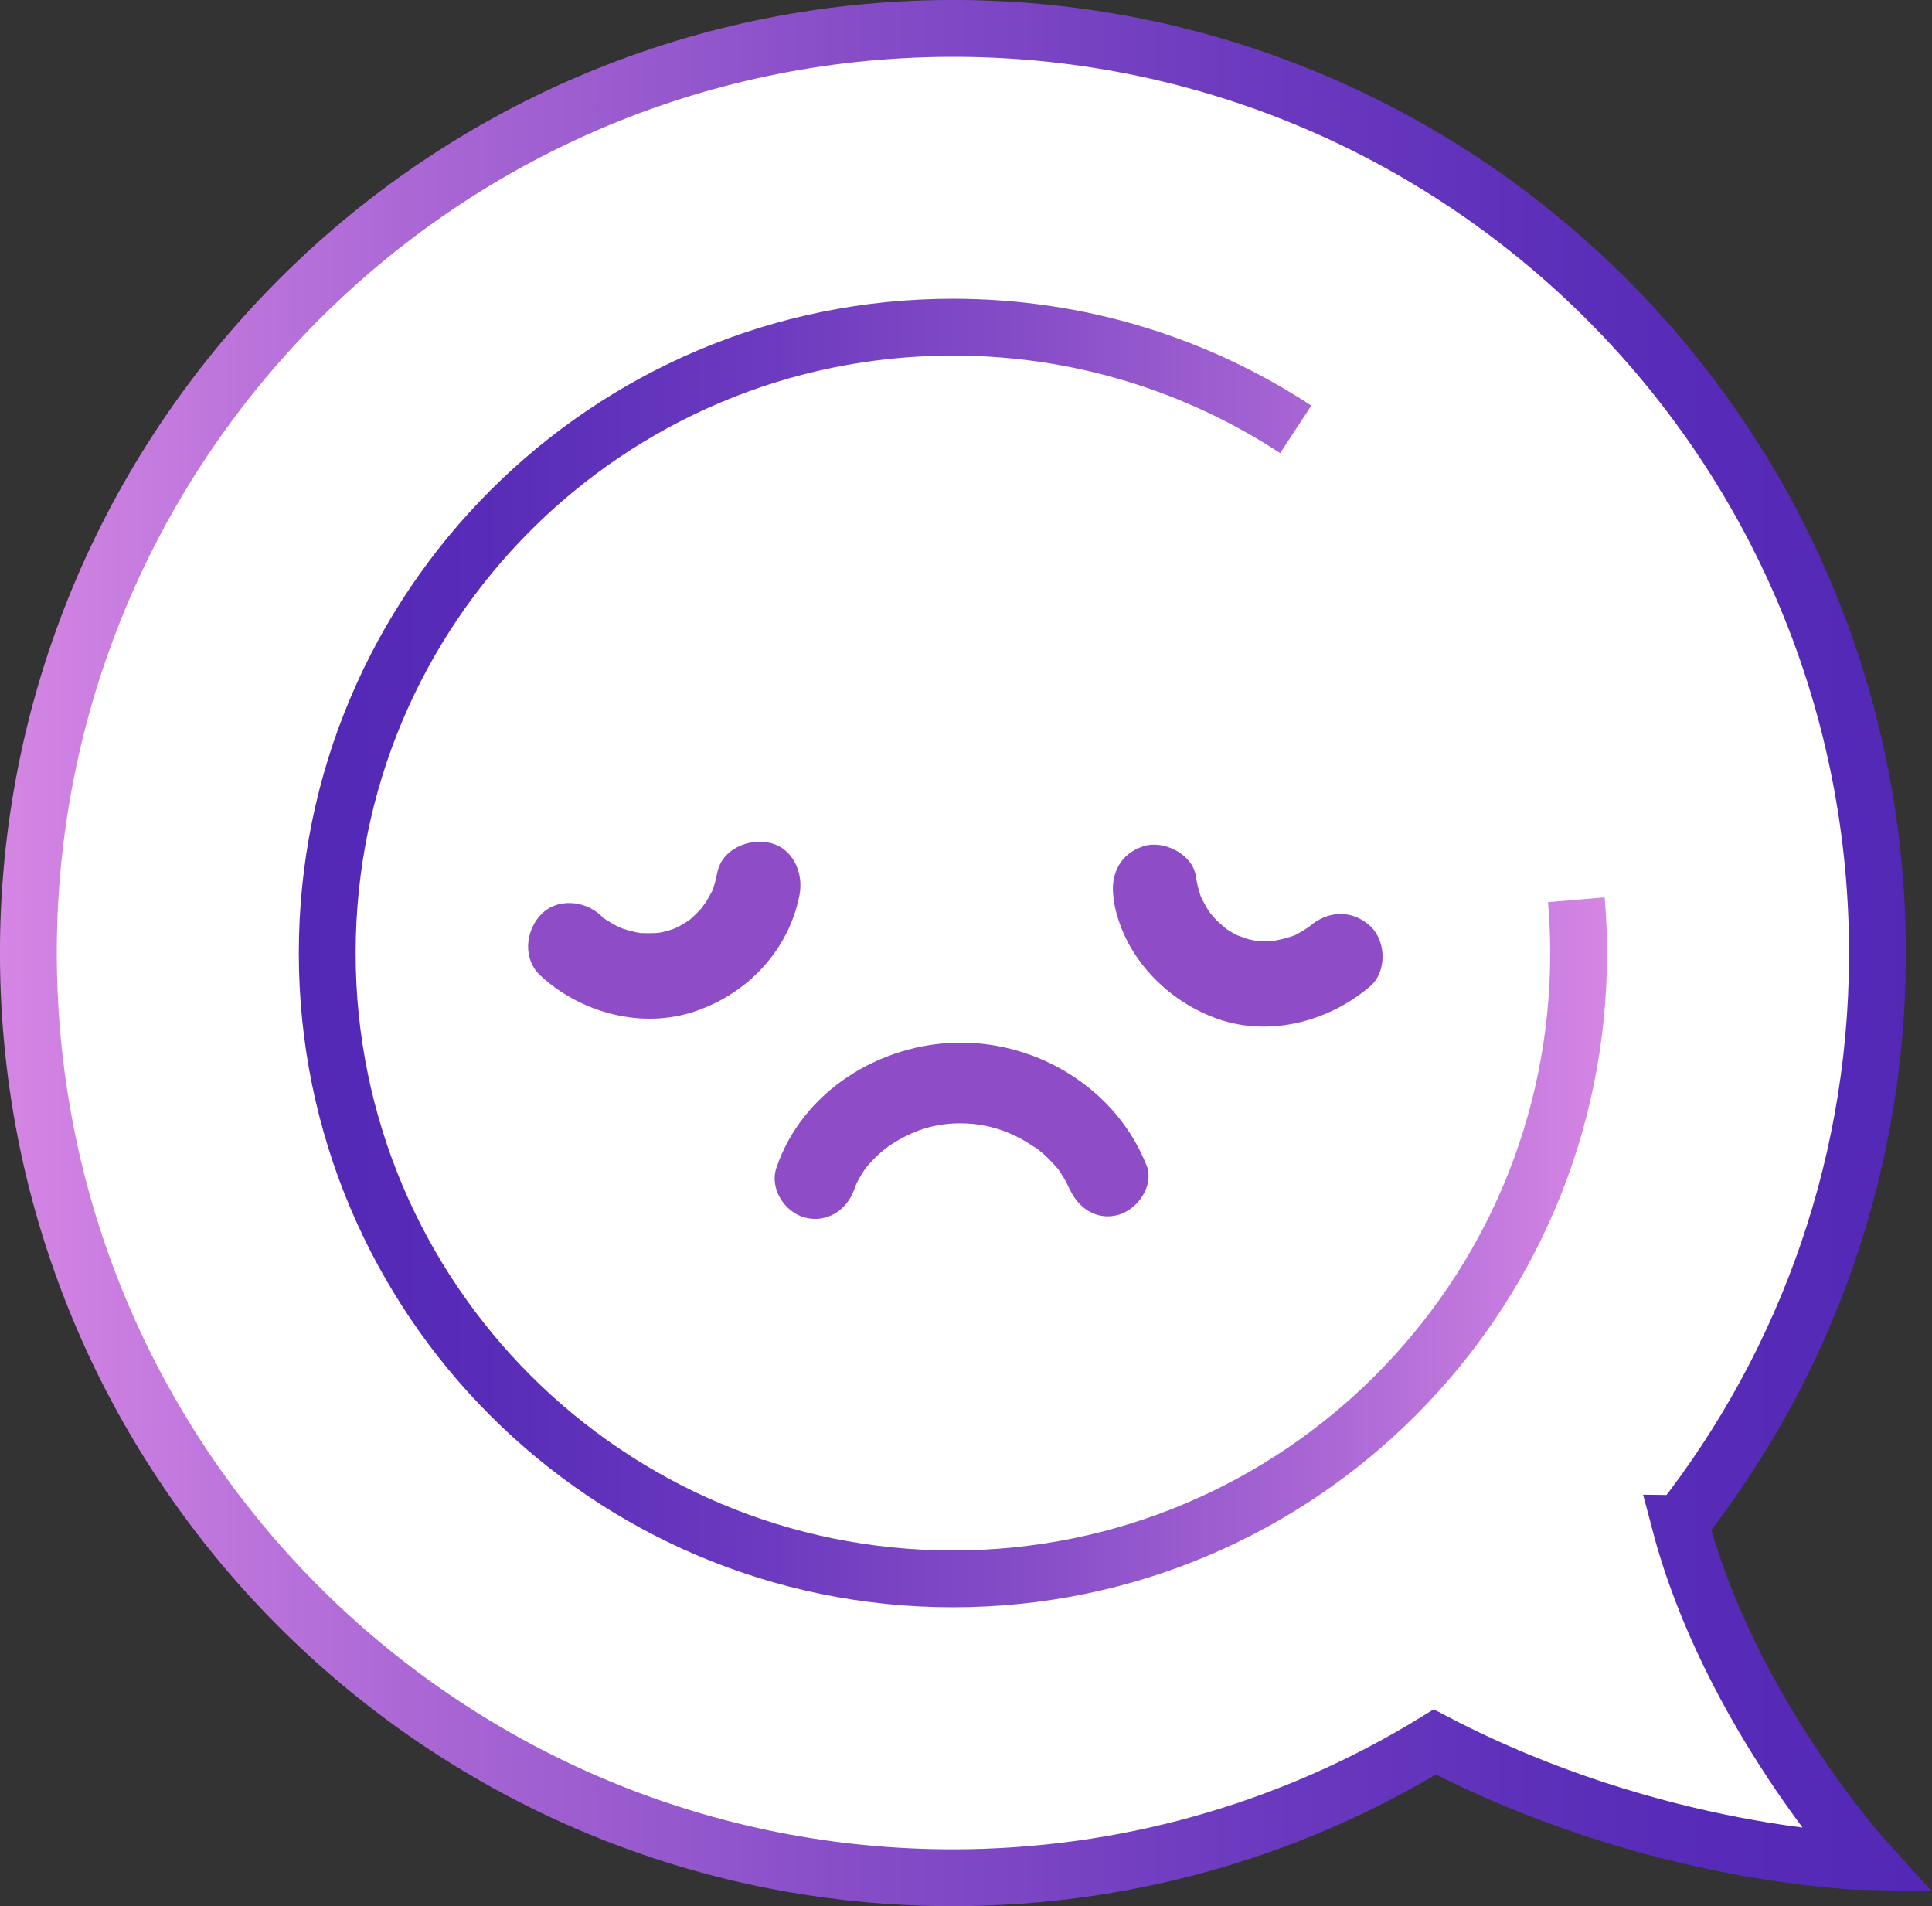
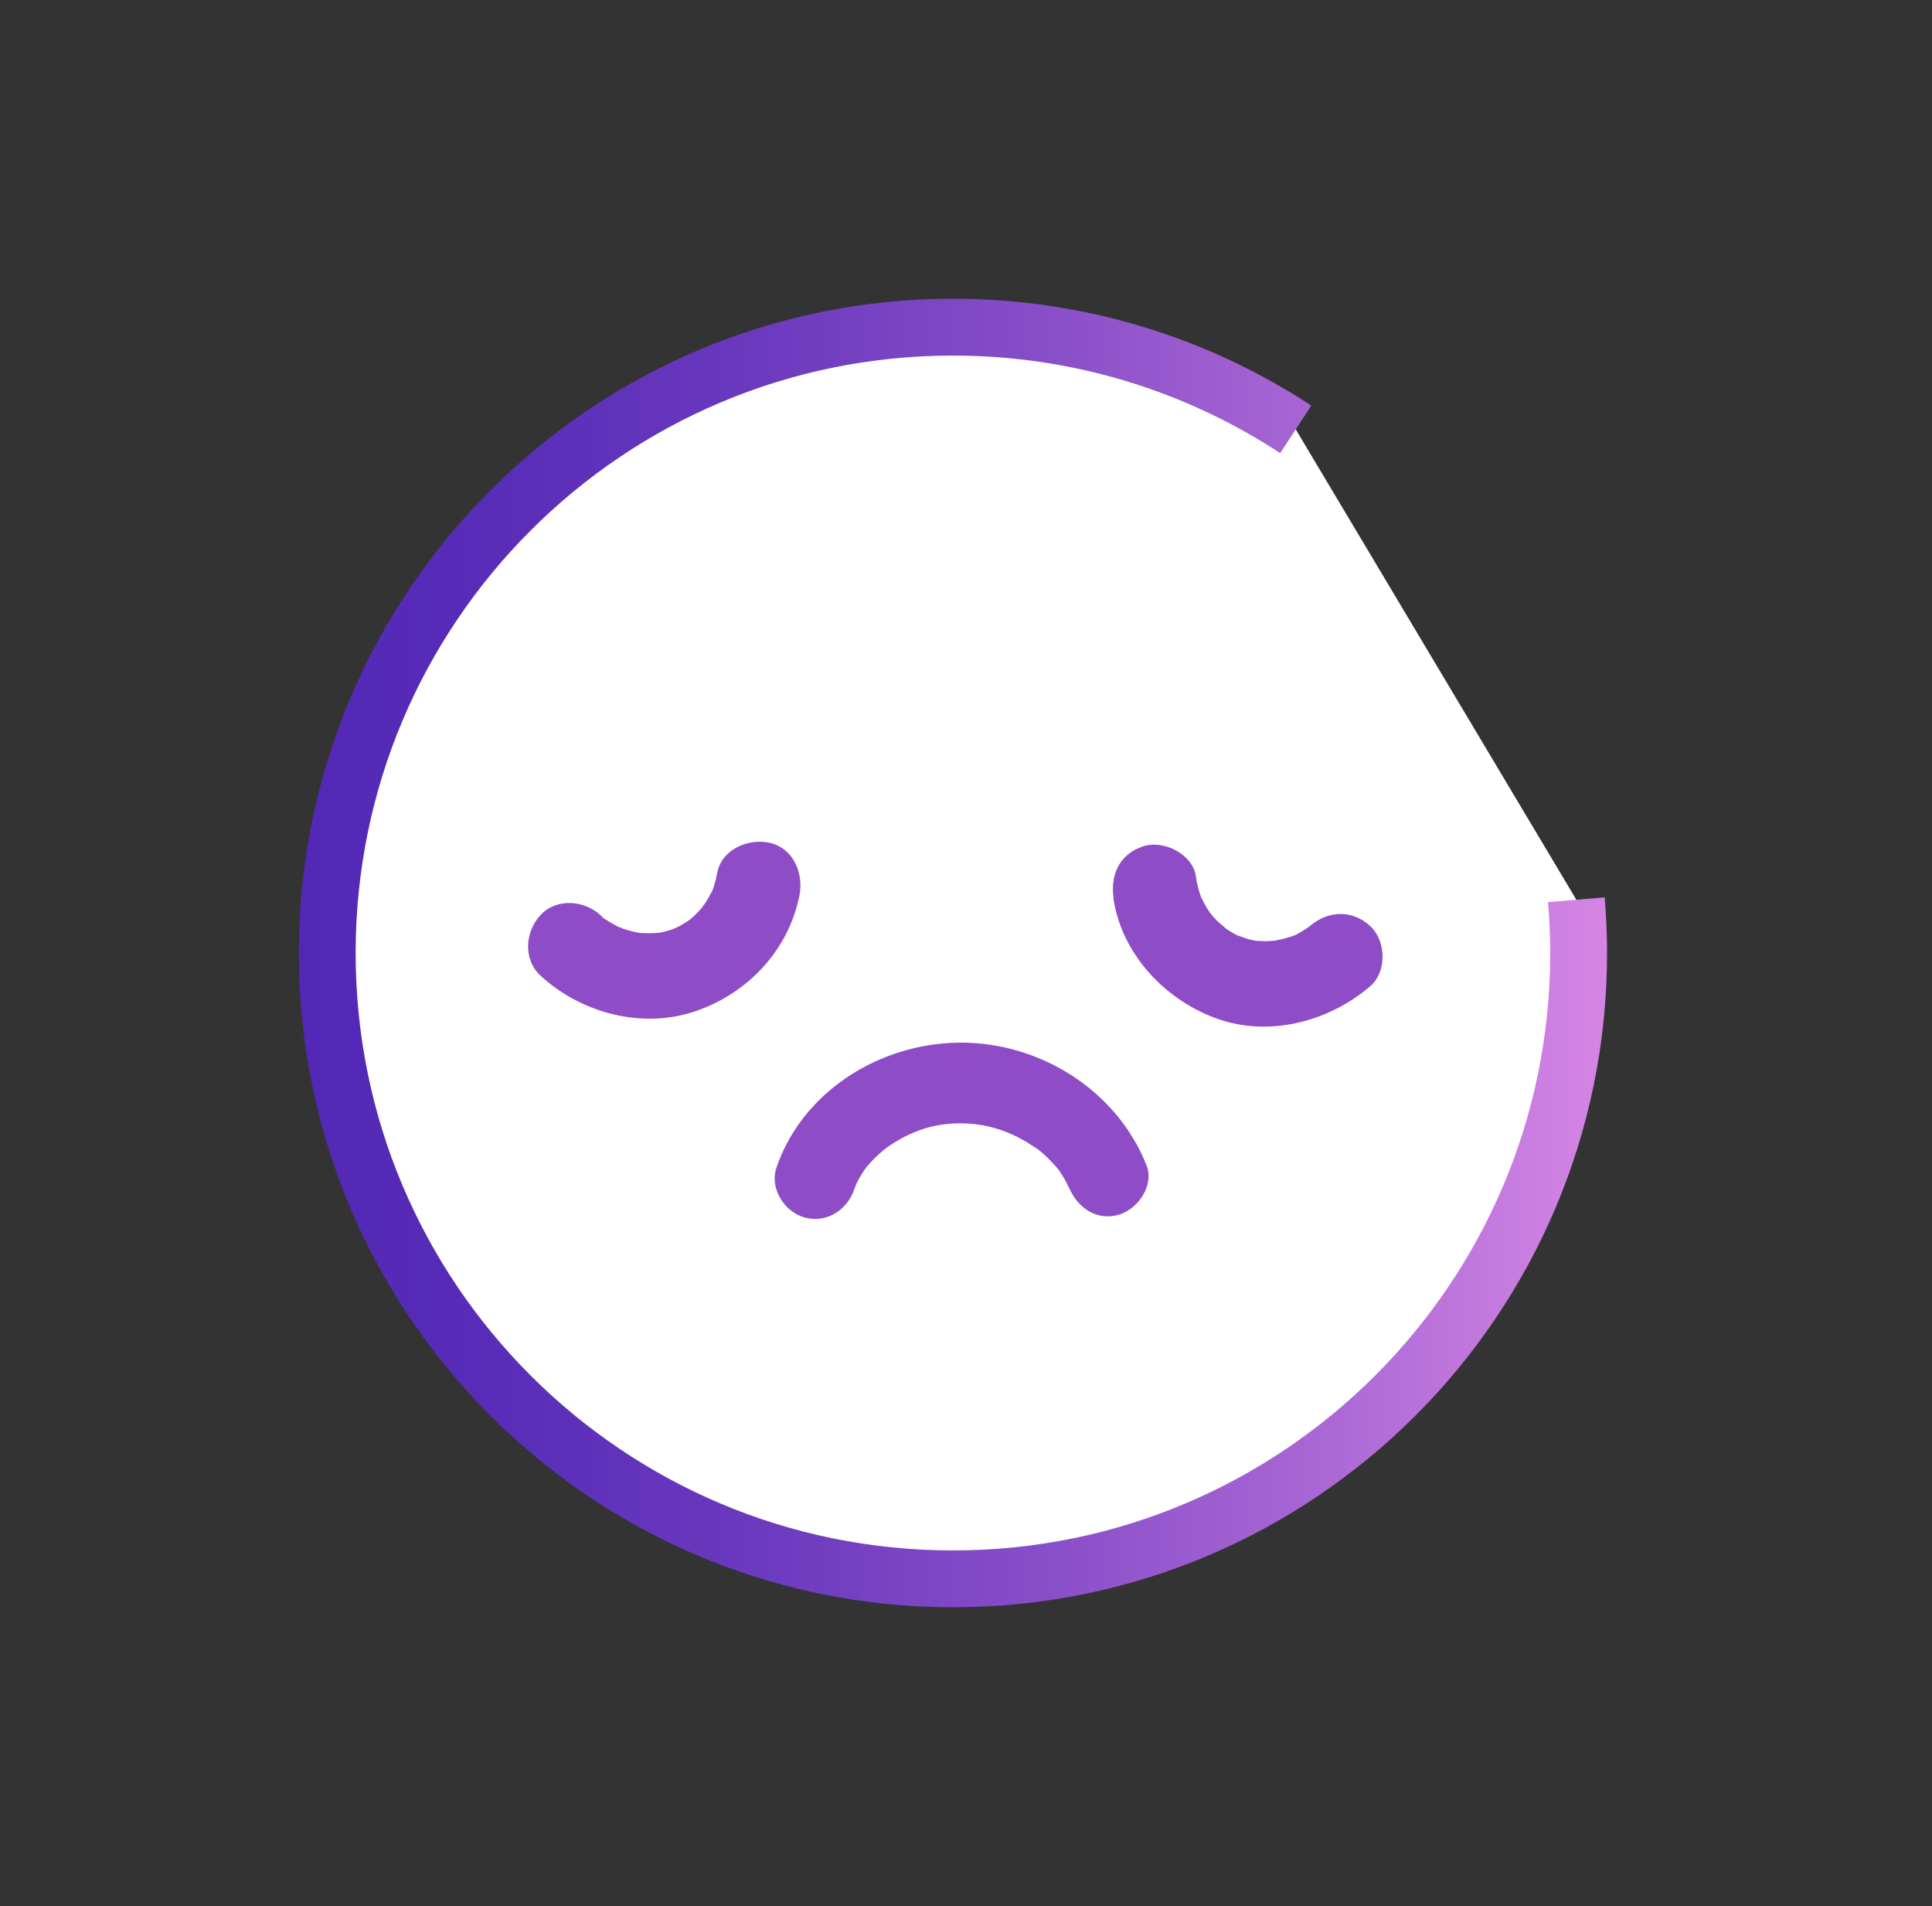
<svg xmlns="http://www.w3.org/2000/svg" xmlns:xlink="http://www.w3.org/1999/xlink" id="_圖層_2" viewBox="0 0 169.98 167.68">
  <rect x="0" y="0" width="169.98" height="167.68" fill="#333333" stroke="none" />
  <defs>
    <style>.cls-1{fill:#8e4dc7;}.cls-2{stroke:url(#Degradado_sin_nombre_97-2);}.cls-2,.cls-3{fill:#fff;stroke-miterlimit:10;stroke-width:5px;}.cls-3{stroke:url(#Degradado_sin_nombre_97);}</style>
    <linearGradient id="Degradado_sin_nombre_97" x1="215.3" y1="83.84" x2="385.29" y2="83.84" gradientTransform="translate(385.29) rotate(-180) scale(1 -1)" gradientUnits="userSpaceOnUse">
      <stop offset="0" stop-color="#5328b6" />
      <stop offset=".14" stop-color="#582cb8" />
      <stop offset=".33" stop-color="#6938be" />
      <stop offset=".55" stop-color="#854cc7" />
      <stop offset=".79" stop-color="#ab68d5" />
      <stop offset="1" stop-color="#d586e4" />
    </linearGradient>
    <linearGradient id="Degradado_sin_nombre_97-2" x1="26.28" y1="83.84" x2="141.39" y2="83.84" gradientTransform="matrix(1, 0, 0, 1, 0, 0)" xlink:href="#Degradado_sin_nombre_97" />
  </defs>
  <g id="title_拷貝">
    <g>
      <g>
-         <path class="cls-3" d="m147.84,134.03c11.15-14.2,17.68-32.18,17.33-51.65C164.36,37.47,127.3,1.71,82.38,2.51,37.47,3.32,1.71,40.38,2.51,85.3c.8,44.92,37.87,80.67,82.78,79.87,15.02-.27,29.01-4.61,40.95-11.93,19.51,10.19,37.98,10.53,37.98,10.53,0,0-12.05-13.25-16.4-29.74Z" />
        <path class="cls-2" d="m114,37.77c-8.66-5.68-19.03-8.99-30.16-8.99-30.41,0-55.05,24.65-55.05,55.06s24.65,55.05,55.05,55.05,55.05-24.65,55.05-55.05c0-1.58-.07-3.15-.2-4.69" />
      </g>
      <g>
-         <path class="cls-1" d="m97.96,79.06c.74,4.78,4.35,8.7,8.76,10.42,4.7,1.84,10.09.48,13.83-2.72,1.5-1.28,1.41-4.01,0-5.3-1.59-1.46-3.71-1.36-5.3,0-.63.54.48-.31.08-.05-.17.11-.34.24-.51.35-.1.06-1.04.64-1.08.59.02.03.87-.33.1-.05-.19.07-.39.14-.59.19-.4.12-.8.2-1.2.28-.69.14.61-.04.14-.02-.21,0-.41.03-.62.04-.41.01-.82-.01-1.23-.04-.7-.05.6.13.14.01-.2-.05-.4-.08-.6-.13-.39-.1-.77-.3-1.16-.38.17.04.69.33.25.09-.21-.11-.42-.22-.62-.34-.14-.08-.27-.16-.4-.25-.27-.18-.64-.61,0,.03-.27-.28-.6-.51-.88-.79-.11-.11-.22-.23-.32-.34-.06-.06-.52-.66-.16-.16s-.05-.08-.13-.19c-.11-.16-.22-.33-.32-.5-.2-.34-.37-.69-.55-1.04-.2-.41.26.78.07.13-.06-.19-.13-.37-.18-.56-.12-.42-.21-.84-.27-1.27-.3-1.94-2.84-3.19-4.61-2.62-2.11.68-2.94,2.53-2.62,4.61h0Z" />
+         <path class="cls-1" d="m97.96,79.06c.74,4.78,4.35,8.7,8.76,10.42,4.7,1.84,10.09.48,13.83-2.72,1.5-1.28,1.41-4.01,0-5.3-1.59-1.46-3.71-1.36-5.3,0-.63.54.48-.31.08-.05-.17.11-.34.24-.51.35-.1.06-1.04.64-1.08.59.02.03.87-.33.1-.05-.19.07-.39.14-.59.19-.4.12-.8.2-1.2.28-.69.14.61-.04.14-.02-.21,0-.41.03-.62.04-.41.01-.82-.01-1.23-.04-.7-.05.6.13.14.01-.2-.05-.4-.08-.6-.13-.39-.1-.77-.3-1.16-.38.17.04.69.33.25.09-.21-.11-.42-.22-.62-.34-.14-.08-.27-.16-.4-.25-.27-.18-.64-.61,0,.03-.27-.28-.6-.51-.88-.79-.11-.11-.22-.23-.32-.34-.06-.06-.52-.66-.16-.16s-.05-.08-.13-.19c-.11-.16-.22-.33-.32-.5-.2-.34-.37-.69-.55-1.04-.2-.41.26.78.07.13-.06-.19-.13-.37-.18-.56-.12-.42-.21-.84-.27-1.27-.3-1.94-2.84-3.19-4.61-2.62-2.11.68-2.94,2.53-2.62,4.61h0" />
        <path class="cls-1" d="m47.52,85.8c3.58,3.31,8.95,4.76,13.65,3.16s8.24-5.45,9.17-10.21c.38-1.92-.54-4.14-2.62-4.61-1.86-.42-4.21.56-4.61,2.62-.08.4-.17.79-.29,1.17-.06.19-.14.38-.2.57-.15.43.43-.82.04-.12-.2.35-.38.71-.6,1.05-.08.12-.23.26-.27.4.32-.4.39-.5.22-.28-.08.09-.15.19-.23.28-.24.27-.49.53-.76.78-.03.02-.44.41-.45.4,0,0,.75-.54.08-.08-.33.23-.67.44-1.03.62-.17.09-.39.16-.54.26.28-.19.66-.26.11-.07-.35.12-.71.22-1.07.29-.07.02-.88.15-.23.05s-.1,0-.24,0c-.41.02-.82.02-1.23,0-.14,0-.87-.08-.24-.01s-.15-.04-.23-.06c-.4-.09-.8-.2-1.19-.33-.15-.05-.31-.14-.46-.17.76.13.36.16,0-.03-.33-.17-.65-.36-.96-.56-.62-.41-.07.1.06.08-.1.02-.49-.43-.56-.49-1.44-1.33-3.9-1.53-5.3,0-1.33,1.45-1.54,3.88,0,5.3h0Z" />
        <path class="cls-1" d="m100.87,102.51c-2.62-6.62-9.41-10.86-16.5-10.79-6.97.07-13.78,4.29-16.06,11.01-.62,1.82.71,3.89,2.48,4.37,1.95.53,3.75-.66,4.37-2.48,0,0,.34-.85.18-.51-.17.37.23-.41.27-.48.14-.25.29-.49.45-.72.11-.17.48-.61.17-.24.8-.94,1.54-1.57,2.2-2,1.94-1.25,3.8-1.83,5.94-1.85s4.07.53,5.91,1.62c.26.16.51.33.77.49.93.57-.18-.18.3.2s.9.78,1.3,1.22c.2.21.4.43.58.66-.29-.38.05.1.15.26.15.24.3.48.44.74.07.12.45,1.01.2.38.71,1.78,2.38,3.03,4.37,2.48,1.7-.47,3.19-2.58,2.48-4.37h0Z" />
      </g>
    </g>
  </g>
</svg>